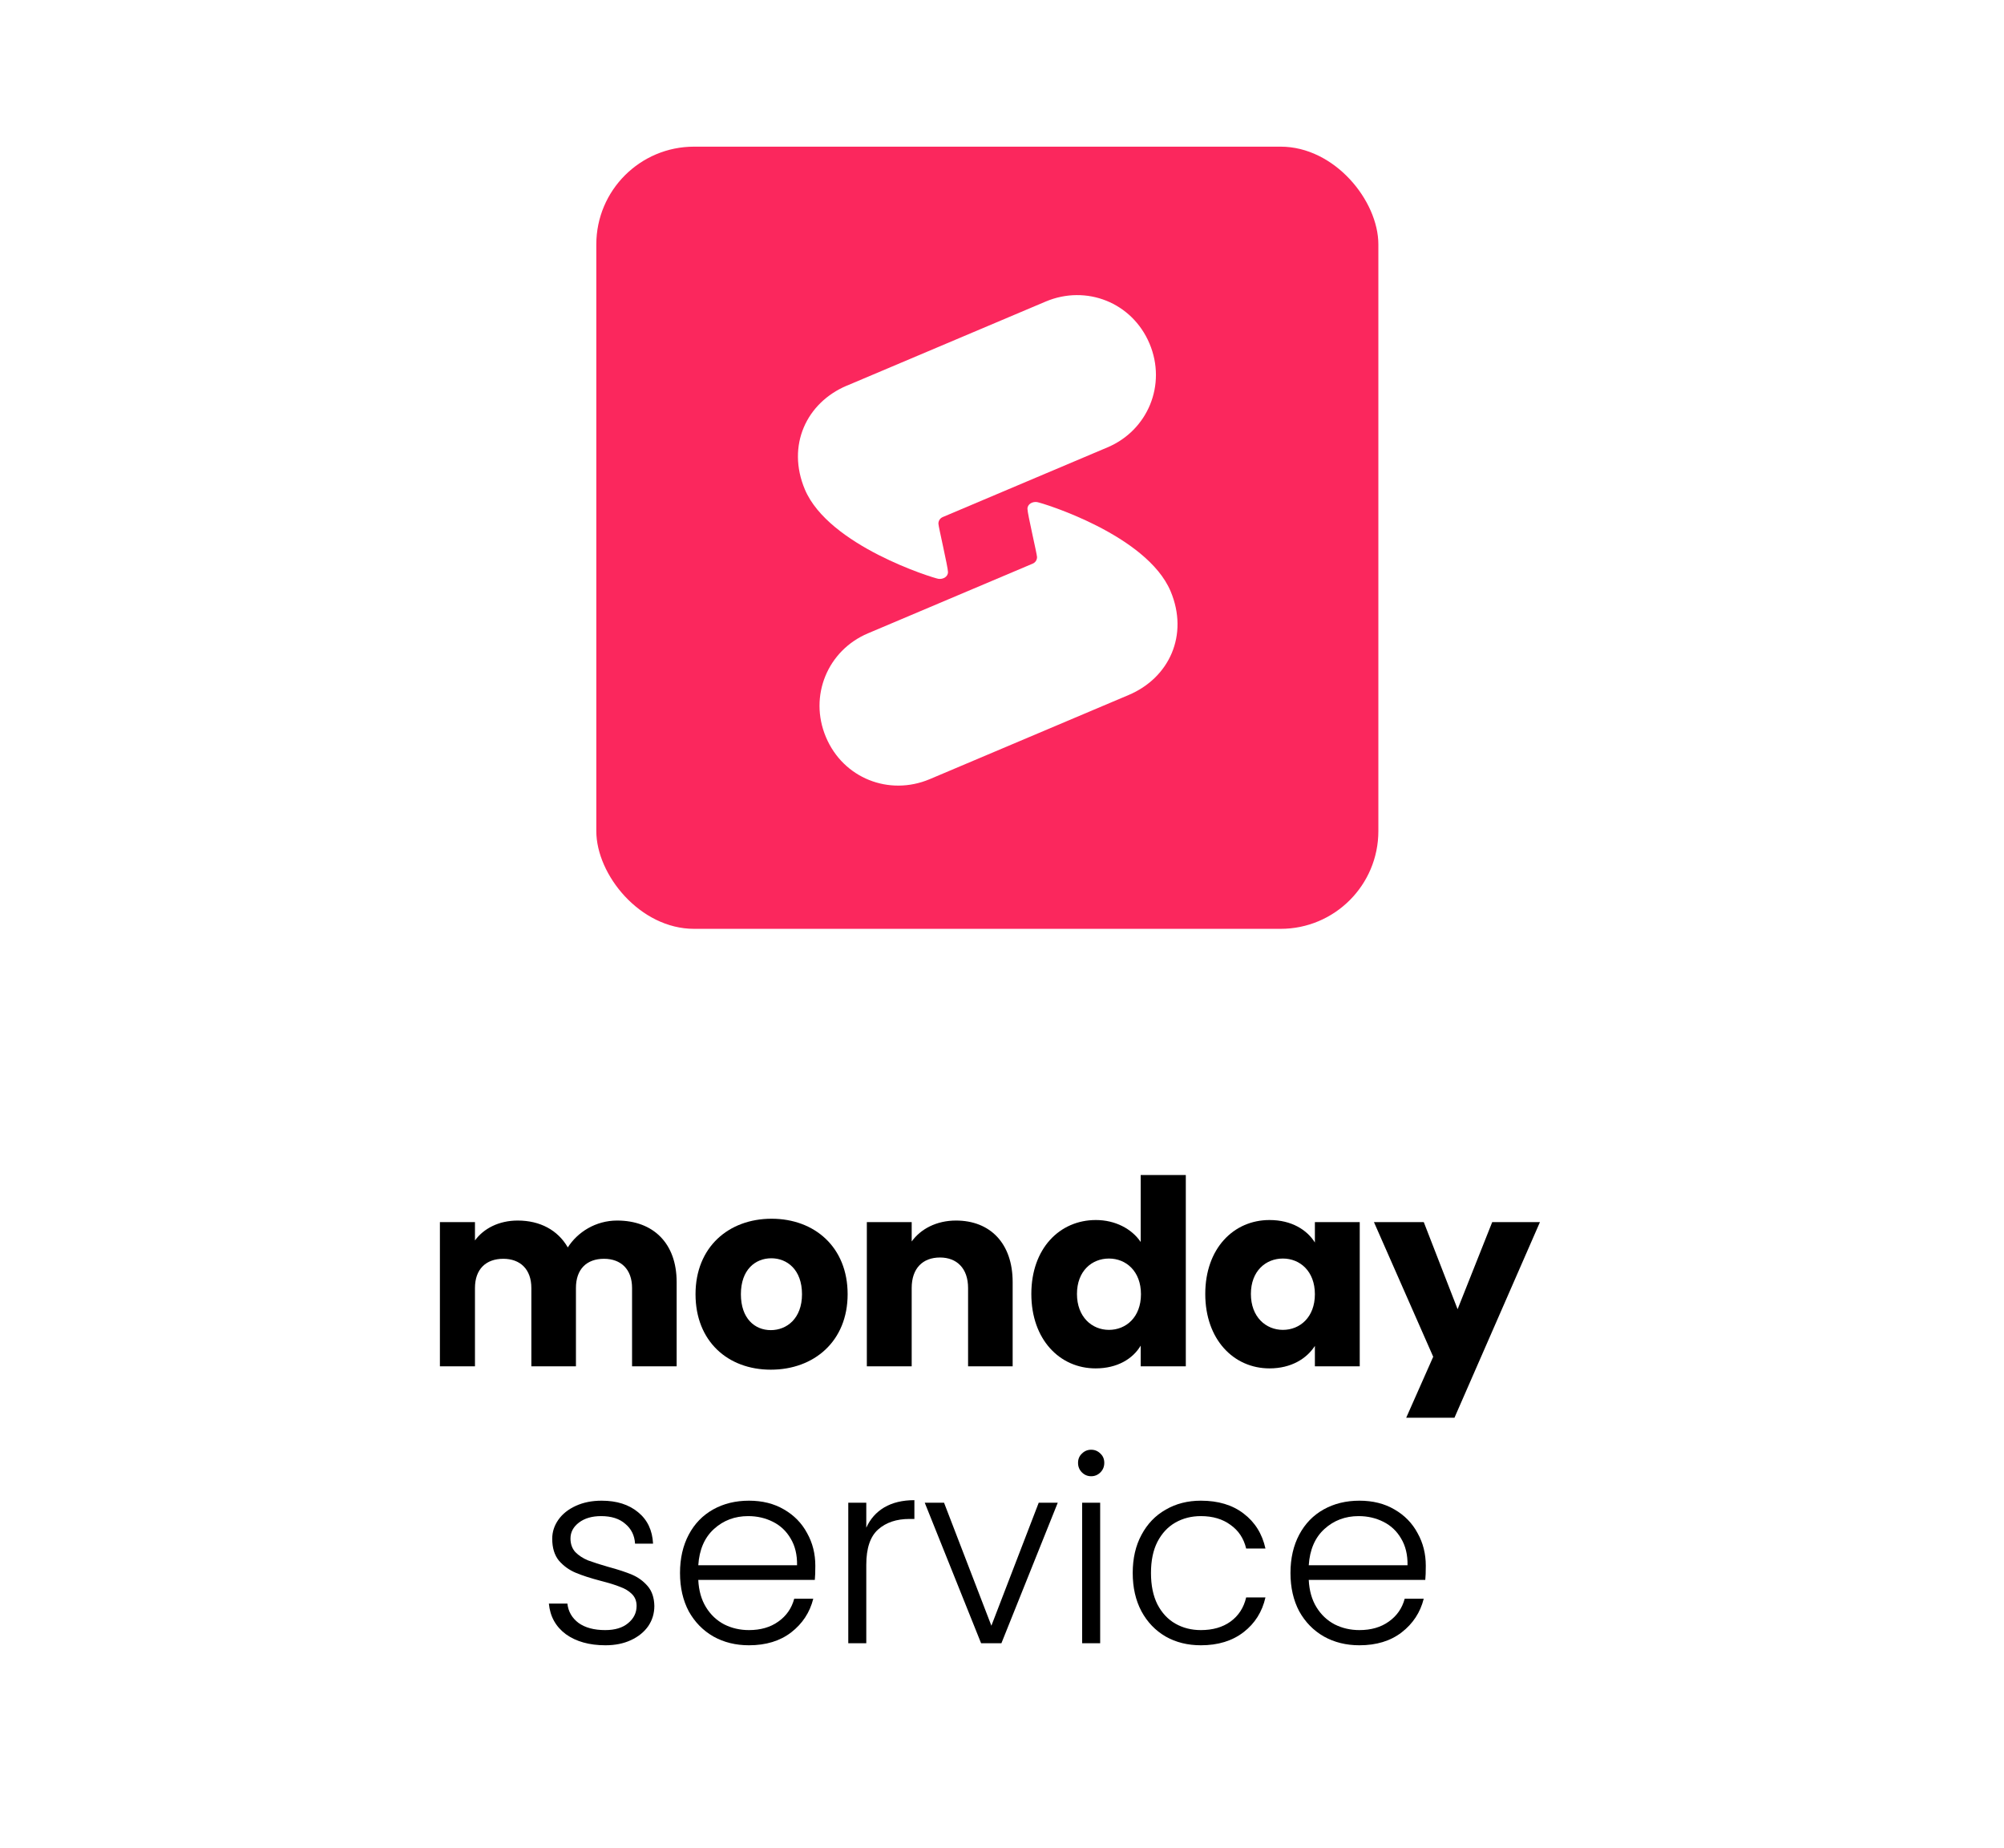
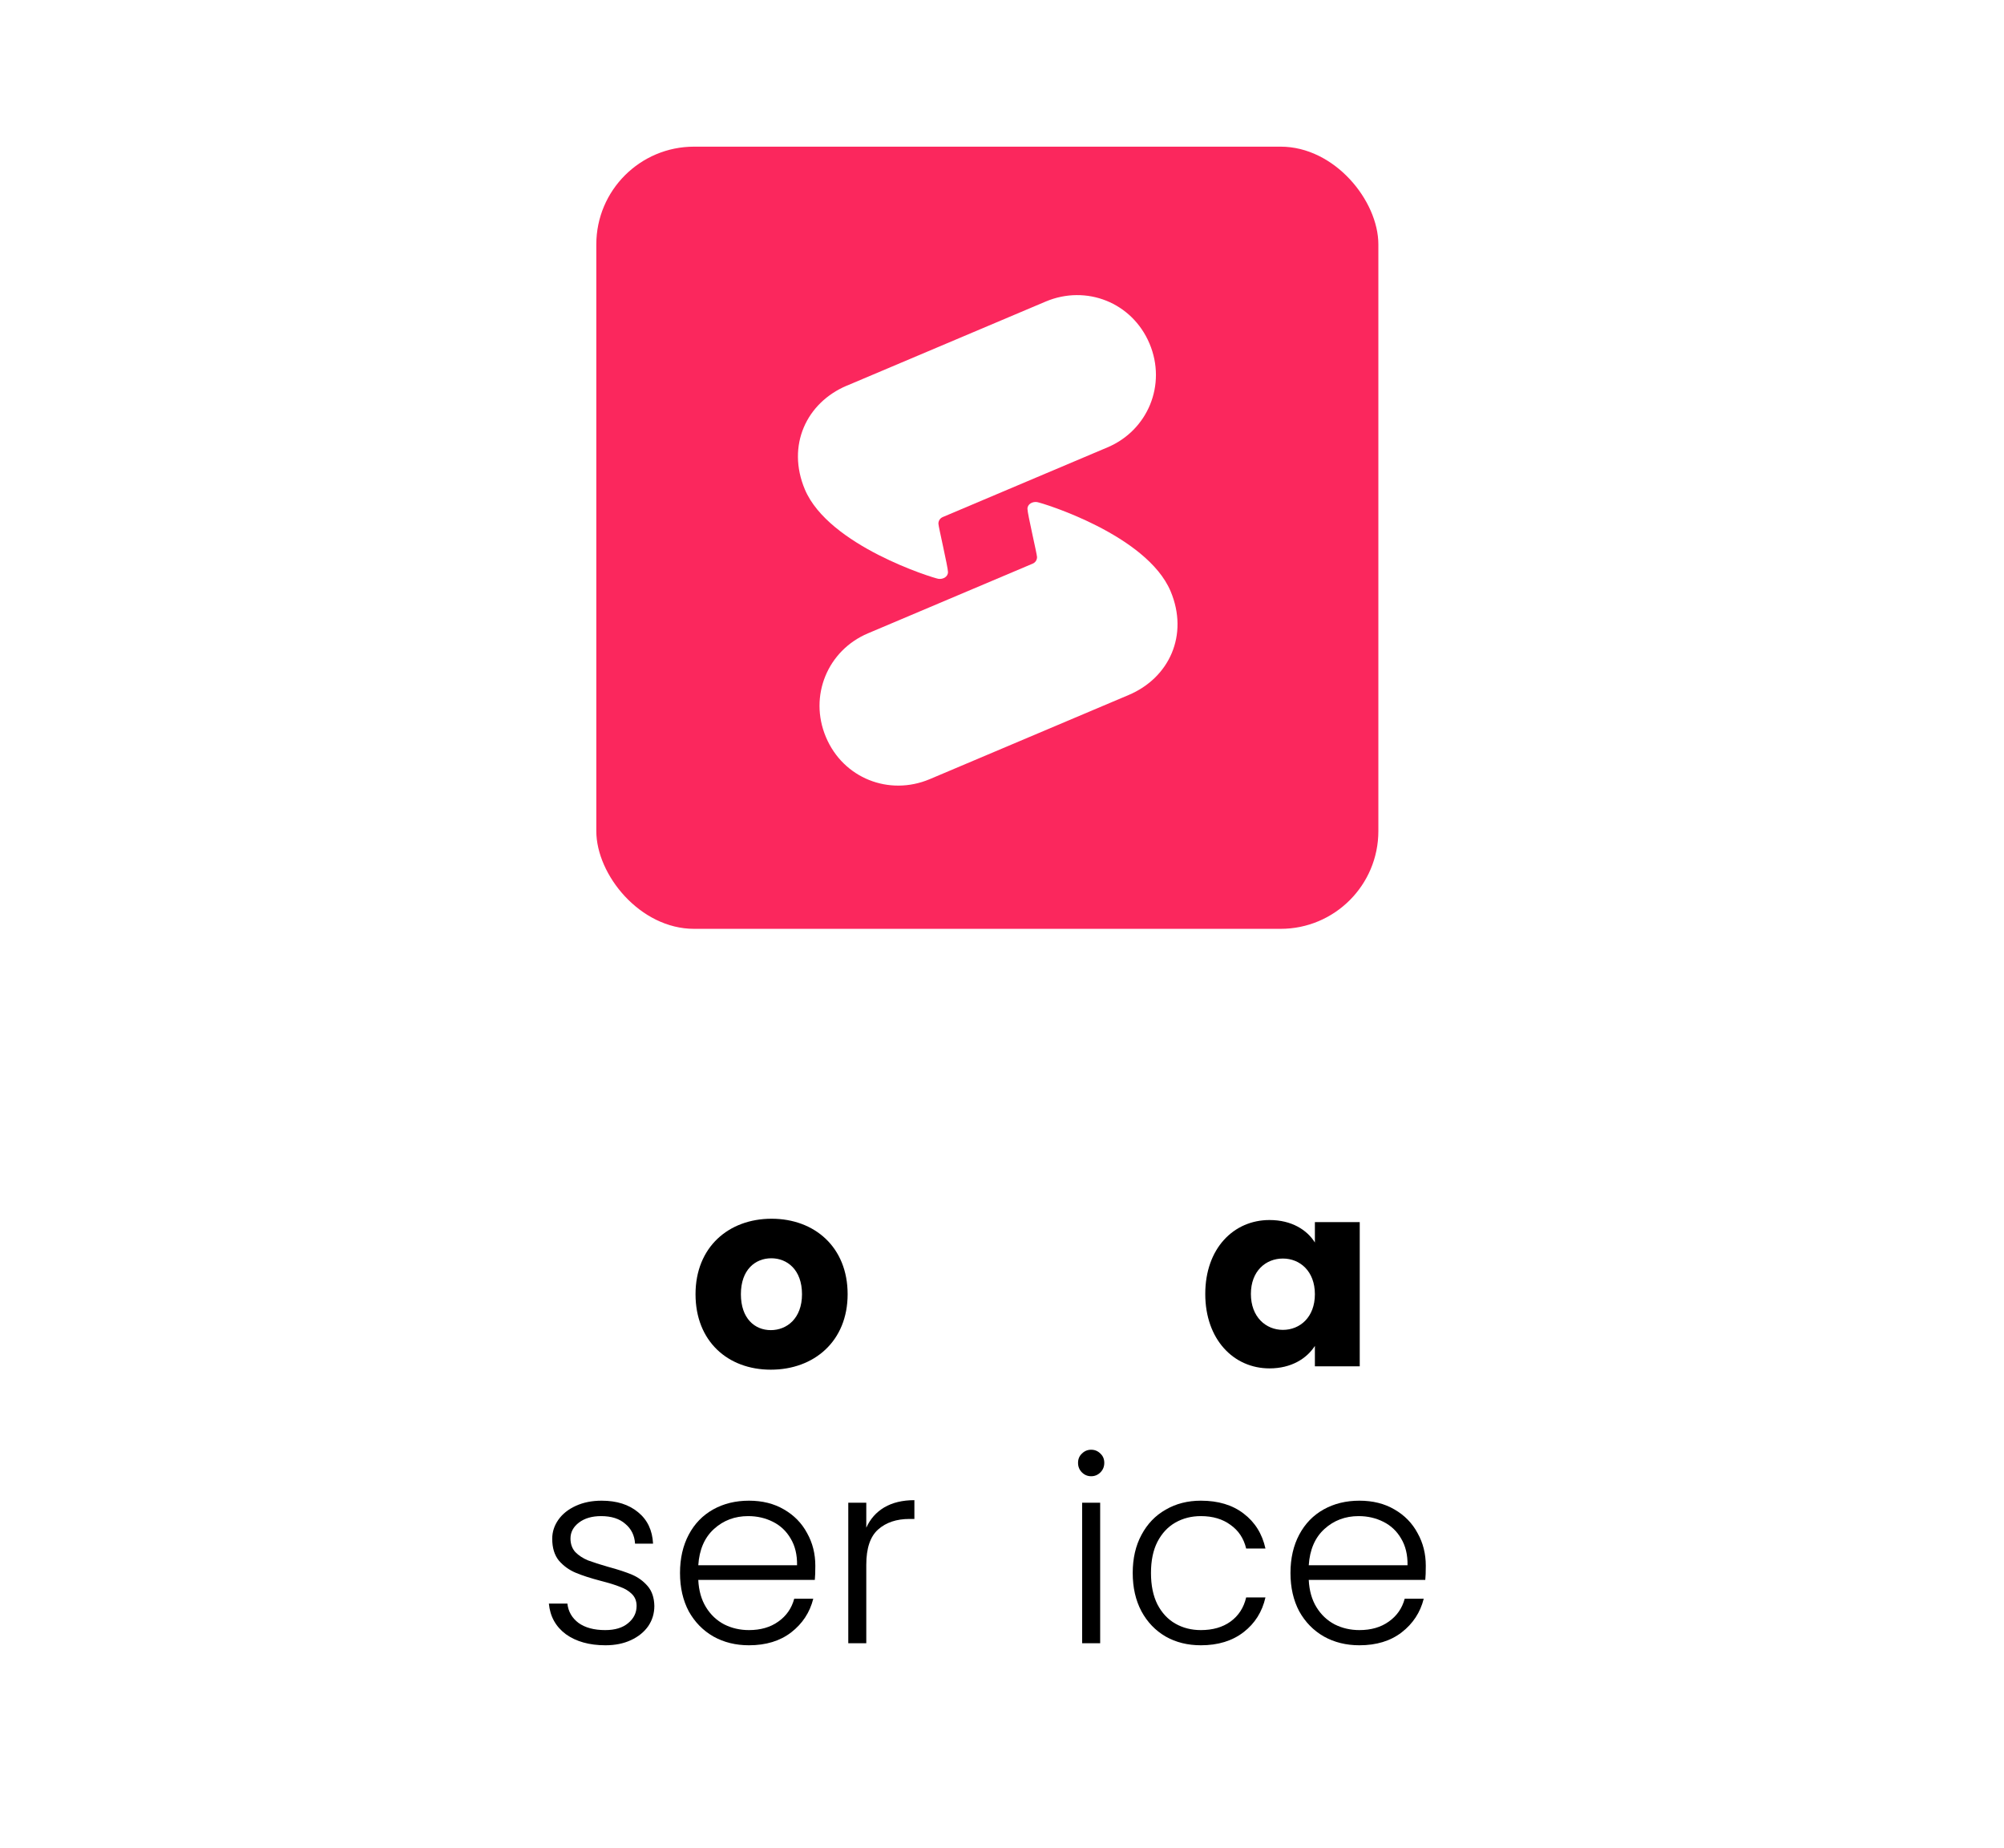
<svg xmlns="http://www.w3.org/2000/svg" width="205" height="189" viewBox="0 0 205 189" fill="none">
  <rect width="205" height="189" fill="white" />
  <g clip-path="url(#clip0_33_7602)">
    <rect x="61" y="15" width="80" height="80" rx="10" fill="#FB275D" />
    <path fill-rule="evenodd" clip-rule="evenodd" d="M86.636 39.438C82.479 41.189 80.449 45.577 82.332 50.053C84.768 55.837 95.49 59.127 95.995 59.201C96.446 59.269 96.975 59.01 96.975 58.509C96.975 58.009 95.995 53.852 95.995 53.558C95.995 53.264 96.162 52.999 96.446 52.881C96.73 52.764 109.163 47.493 113.286 45.758C117.409 44.022 119.366 39.355 117.591 35.144C115.816 30.933 111.124 29.094 106.977 30.839C102.834 32.585 90.793 37.693 86.636 39.443V39.438Z" fill="white" />
    <path fill-rule="evenodd" clip-rule="evenodd" d="M115.443 71.089C119.606 69.339 121.631 64.951 119.748 60.475C117.311 54.69 106.589 51.425 106.084 51.352C105.633 51.283 105.104 51.543 105.104 52.043C105.104 52.543 106.084 56.681 106.084 56.975C106.084 57.269 105.918 57.534 105.633 57.651C105.349 57.769 92.916 63.039 88.793 64.775C84.67 66.51 82.714 71.178 84.489 75.389C86.263 79.605 90.955 81.439 95.103 79.693C99.25 77.948 111.286 72.84 115.443 71.089Z" fill="white" />
-     <path fill-rule="evenodd" clip-rule="evenodd" d="M112.101 124.782C114.086 124.782 115.776 125.681 116.688 127.029V120.182H121.303V139.744H116.688V137.629C115.884 138.978 114.301 139.956 112.074 139.956C108.399 139.956 105.501 136.995 105.501 132.343C105.501 127.69 108.399 124.782 112.101 124.782ZM110.169 132.343C110.169 134.695 111.698 136.017 113.442 136.017C115.186 136.017 116.715 134.722 116.715 132.369C116.715 130.016 115.186 128.721 113.442 128.721C111.698 128.721 110.169 129.99 110.169 132.343Z" fill="black" />
    <path fill-rule="evenodd" clip-rule="evenodd" d="M134.507 127.082C133.702 125.787 132.119 124.782 129.866 124.782C126.191 124.782 123.293 127.69 123.293 132.342C123.293 136.995 126.191 139.956 129.866 139.956C132.093 139.956 133.675 138.951 134.507 137.656V139.744H139.095V124.993H134.507V127.082ZM131.234 136.017C129.49 136.017 127.961 134.695 127.961 132.342C127.961 129.99 129.49 128.721 131.234 128.721C132.978 128.721 134.507 130.016 134.507 132.369C134.507 134.722 132.978 136.017 131.234 136.017Z" fill="black" />
-     <path d="M146.611 138.766L143.848 145.005H148.784L157.53 124.994H152.647L149.106 133.902L145.645 124.994H140.548L146.611 138.766Z" fill="black" />
-     <path d="M96.159 128.615C97.876 128.615 99.03 129.725 99.03 131.734V139.744H103.59V131.126C103.59 127.161 101.283 124.835 97.796 124.835C95.783 124.835 94.174 125.707 93.262 126.976V124.994H88.674V139.744H93.262V131.734C93.262 129.725 94.388 128.615 96.159 128.615Z" fill="black" />
    <path fill-rule="evenodd" clip-rule="evenodd" d="M78.849 140.088C74.449 140.088 71.149 137.18 71.149 132.369C71.149 127.558 74.53 124.65 78.929 124.65C83.329 124.65 86.709 127.558 86.709 132.369C86.709 137.18 83.275 140.088 78.849 140.088ZM75.79 132.369C75.79 134.854 77.212 136.043 78.849 136.043C80.485 136.043 82.041 134.854 82.041 132.369C82.041 129.858 80.512 128.694 78.903 128.694C77.266 128.694 75.79 129.858 75.79 132.369Z" fill="black" />
-     <path d="M48.587 124.994H44V139.744H48.587V131.734C48.587 129.805 49.714 128.747 51.485 128.747C53.202 128.747 54.355 129.805 54.355 131.734V139.744H58.916V131.734C58.916 129.805 60.016 128.747 61.787 128.747C63.504 128.747 64.657 129.805 64.657 131.734V139.744H69.218V131.126C69.218 127.161 66.83 124.835 63.128 124.835C60.928 124.835 59.077 126.024 58.084 127.584C57.065 125.813 55.241 124.835 52.96 124.835C51.029 124.835 49.473 125.654 48.587 126.87V124.994Z" fill="black" />
    <path d="M145.852 160.144C145.852 160.776 145.835 161.258 145.8 161.592H133.879C133.932 162.679 134.195 163.609 134.668 164.381C135.142 165.153 135.765 165.741 136.537 166.144C137.309 166.53 138.151 166.723 139.063 166.723C140.256 166.723 141.256 166.434 142.063 165.855C142.888 165.276 143.431 164.495 143.695 163.513H145.642C145.291 164.916 144.537 166.065 143.379 166.96C142.238 167.837 140.8 168.276 139.063 168.276C137.712 168.276 136.502 167.978 135.431 167.381C134.361 166.767 133.519 165.908 132.905 164.802C132.309 163.679 132.01 162.372 132.01 160.881C132.01 159.39 132.309 158.083 132.905 156.96C133.502 155.837 134.335 154.978 135.405 154.381C136.475 153.785 137.695 153.487 139.063 153.487C140.431 153.487 141.624 153.785 142.642 154.381C143.677 154.978 144.467 155.785 145.01 156.802C145.572 157.802 145.852 158.916 145.852 160.144ZM143.984 160.092C144.002 159.022 143.782 158.109 143.326 157.355C142.888 156.601 142.282 156.03 141.51 155.644C140.738 155.258 139.896 155.065 138.984 155.065C137.616 155.065 136.449 155.504 135.484 156.381C134.519 157.258 133.984 158.495 133.879 160.092H143.984Z" fill="black" />
    <path d="M115.872 160.881C115.872 159.39 116.17 158.092 116.766 156.987C117.363 155.864 118.187 155.004 119.24 154.408C120.293 153.794 121.494 153.487 122.845 153.487C124.617 153.487 126.073 153.925 127.214 154.802C128.372 155.68 129.117 156.872 129.45 158.381H127.477C127.231 157.346 126.696 156.539 125.872 155.96C125.065 155.364 124.056 155.065 122.845 155.065C121.88 155.065 121.012 155.285 120.24 155.723C119.468 156.162 118.854 156.82 118.398 157.697C117.959 158.557 117.74 159.618 117.74 160.881C117.74 162.144 117.959 163.215 118.398 164.092C118.854 164.969 119.468 165.627 120.24 166.065C121.012 166.504 121.88 166.723 122.845 166.723C124.056 166.723 125.065 166.434 125.872 165.855C126.696 165.258 127.231 164.434 127.477 163.381H129.45C129.117 164.855 128.372 166.039 127.214 166.934C126.056 167.829 124.6 168.276 122.845 168.276C121.494 168.276 120.293 167.978 119.24 167.381C118.187 166.767 117.363 165.908 116.766 164.802C116.17 163.679 115.872 162.372 115.872 160.881Z" fill="black" />
    <path d="M111.621 150.987C111.253 150.987 110.937 150.855 110.674 150.592C110.411 150.329 110.279 150.004 110.279 149.618C110.279 149.232 110.411 148.916 110.674 148.671C110.937 148.408 111.253 148.276 111.621 148.276C111.99 148.276 112.305 148.408 112.569 148.671C112.832 148.916 112.963 149.232 112.963 149.618C112.963 150.004 112.832 150.329 112.569 150.592C112.305 150.855 111.99 150.987 111.621 150.987ZM112.542 153.697V168.065H110.7V153.697H112.542Z" fill="black" />
-     <path d="M101.414 166.276L106.256 153.697H108.203L102.44 168.065H100.361L94.598 153.697H96.572L101.414 166.276Z" fill="black" />
    <path d="M88.617 156.25C89.02 155.355 89.634 154.662 90.459 154.171C91.301 153.68 92.327 153.434 93.538 153.434V155.355H93.038C91.704 155.355 90.634 155.715 89.827 156.434C89.02 157.153 88.617 158.355 88.617 160.039V168.065H86.775V153.697H88.617V156.25Z" fill="black" />
    <path d="M83.404 160.144C83.404 160.776 83.387 161.258 83.352 161.592H71.431C71.483 162.679 71.746 163.609 72.22 164.381C72.694 165.153 73.317 165.741 74.089 166.144C74.861 166.53 75.703 166.723 76.615 166.723C77.808 166.723 78.808 166.434 79.615 165.855C80.439 165.276 80.983 164.495 81.246 163.513H83.194C82.843 164.916 82.088 166.065 80.931 166.96C79.79 167.837 78.352 168.276 76.615 168.276C75.264 168.276 74.053 167.978 72.983 167.381C71.913 166.767 71.071 165.908 70.457 164.802C69.861 163.679 69.562 162.372 69.562 160.881C69.562 159.39 69.861 158.083 70.457 156.96C71.053 155.837 71.887 154.978 72.957 154.381C74.027 153.785 75.246 153.487 76.615 153.487C77.983 153.487 79.176 153.785 80.194 154.381C81.229 154.978 82.018 155.785 82.562 156.802C83.124 157.802 83.404 158.916 83.404 160.144ZM81.536 160.092C81.553 159.022 81.334 158.109 80.878 157.355C80.439 156.601 79.834 156.03 79.062 155.644C78.29 155.258 77.448 155.065 76.536 155.065C75.168 155.065 74.001 155.504 73.036 156.381C72.071 157.258 71.536 158.495 71.431 160.092H81.536Z" fill="black" />
    <path d="M61.937 168.276C60.288 168.276 58.937 167.899 57.884 167.144C56.849 166.372 56.27 165.329 56.148 164.013H58.042C58.13 164.82 58.507 165.478 59.174 165.986C59.858 166.478 60.77 166.723 61.911 166.723C62.911 166.723 63.691 166.486 64.253 166.013C64.832 165.539 65.121 164.951 65.121 164.25C65.121 163.758 64.963 163.355 64.647 163.039C64.332 162.723 63.928 162.478 63.437 162.302C62.963 162.109 62.314 161.908 61.49 161.697C60.419 161.416 59.551 161.136 58.884 160.855C58.218 160.574 57.648 160.162 57.174 159.618C56.718 159.057 56.49 158.311 56.49 157.381C56.49 156.68 56.7 156.03 57.121 155.434C57.542 154.837 58.139 154.364 58.911 154.013C59.683 153.662 60.56 153.487 61.542 153.487C63.086 153.487 64.332 153.881 65.279 154.671C66.226 155.443 66.735 156.513 66.805 157.881H64.963C64.911 157.039 64.577 156.364 63.963 155.855C63.367 155.329 62.542 155.065 61.49 155.065C60.56 155.065 59.805 155.285 59.227 155.723C58.648 156.162 58.358 156.706 58.358 157.355C58.358 157.916 58.525 158.381 58.858 158.75C59.209 159.101 59.639 159.381 60.148 159.592C60.656 159.785 61.34 160.004 62.2 160.25C63.235 160.53 64.06 160.802 64.674 161.065C65.288 161.329 65.814 161.715 66.253 162.223C66.691 162.732 66.919 163.408 66.937 164.25C66.937 165.022 66.726 165.715 66.305 166.329C65.884 166.925 65.297 167.399 64.542 167.75C63.788 168.1 62.919 168.276 61.937 168.276Z" fill="black" />
  </g>
  <defs>
    <clipPath id="clip0_33_7602">
      <rect width="114" height="160" fill="white" transform="translate(45 15)" />
    </clipPath>
  </defs>
</svg>